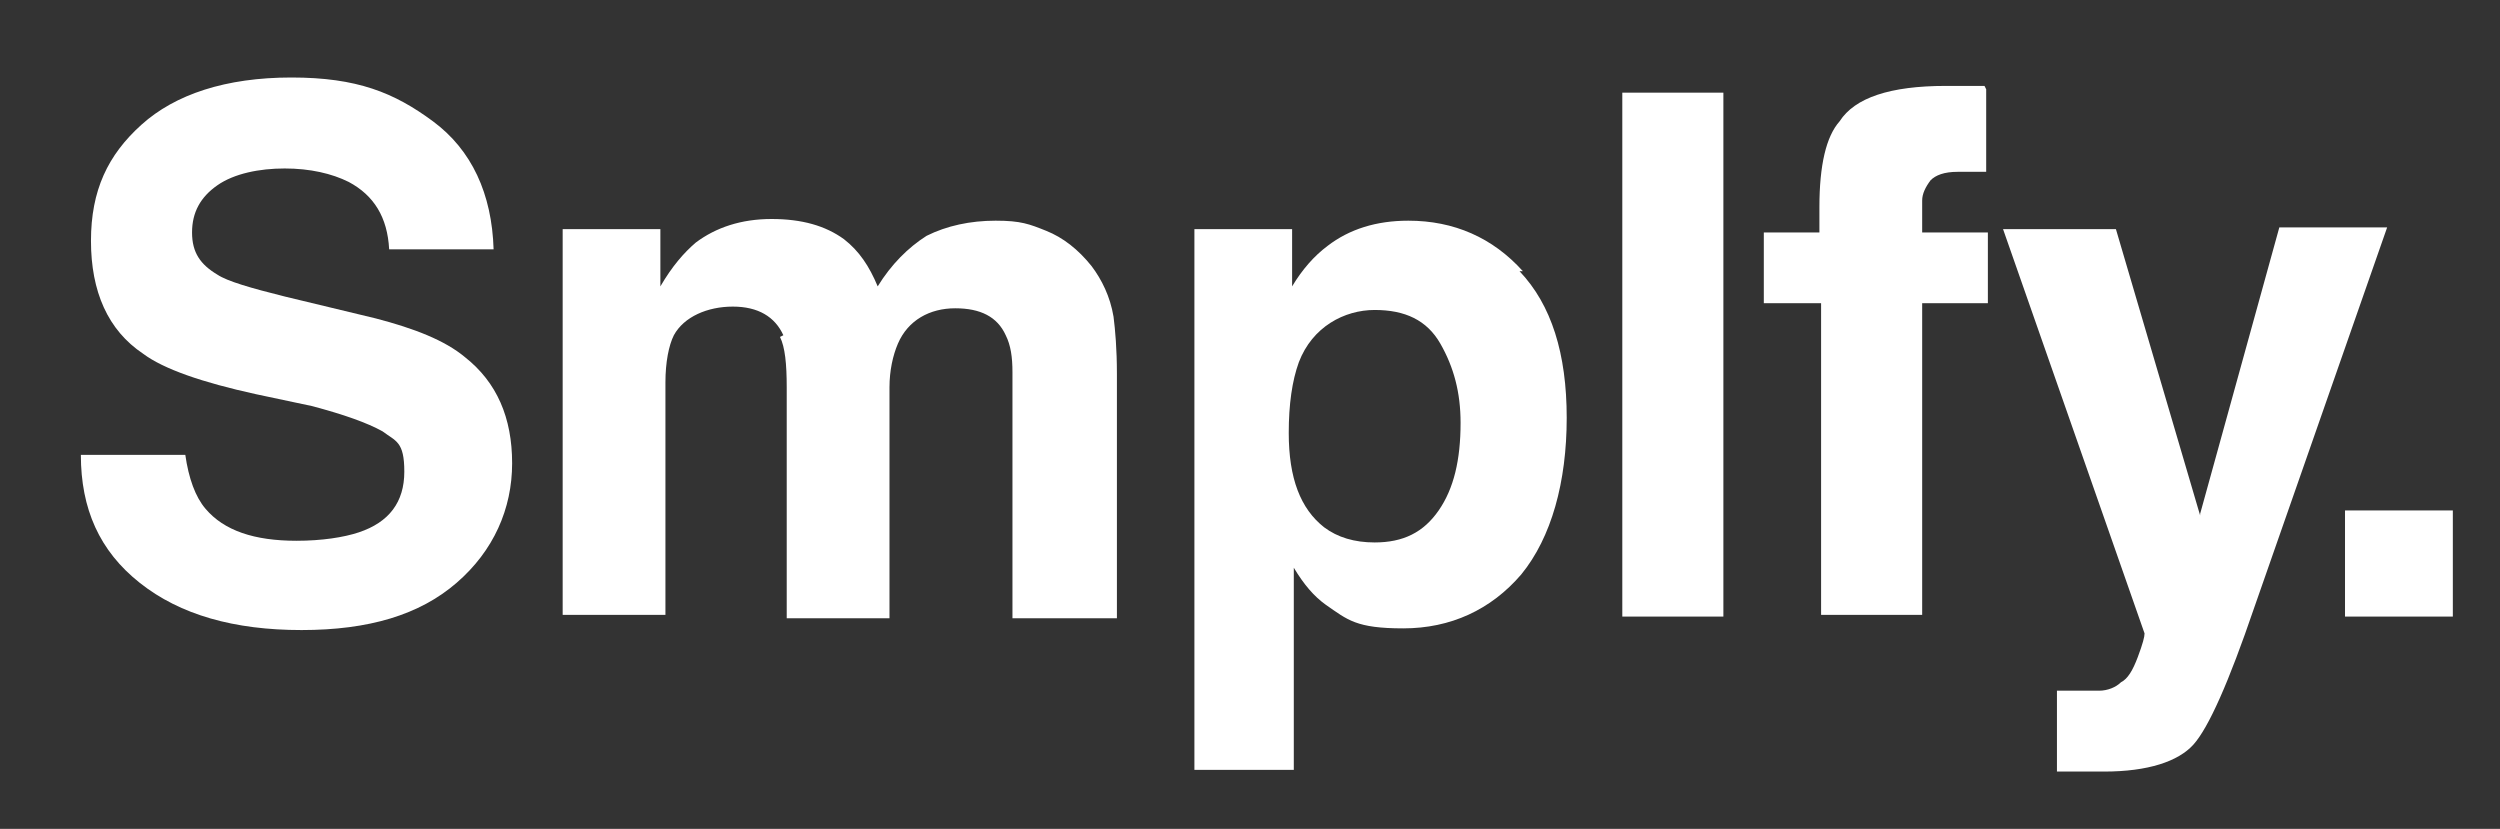
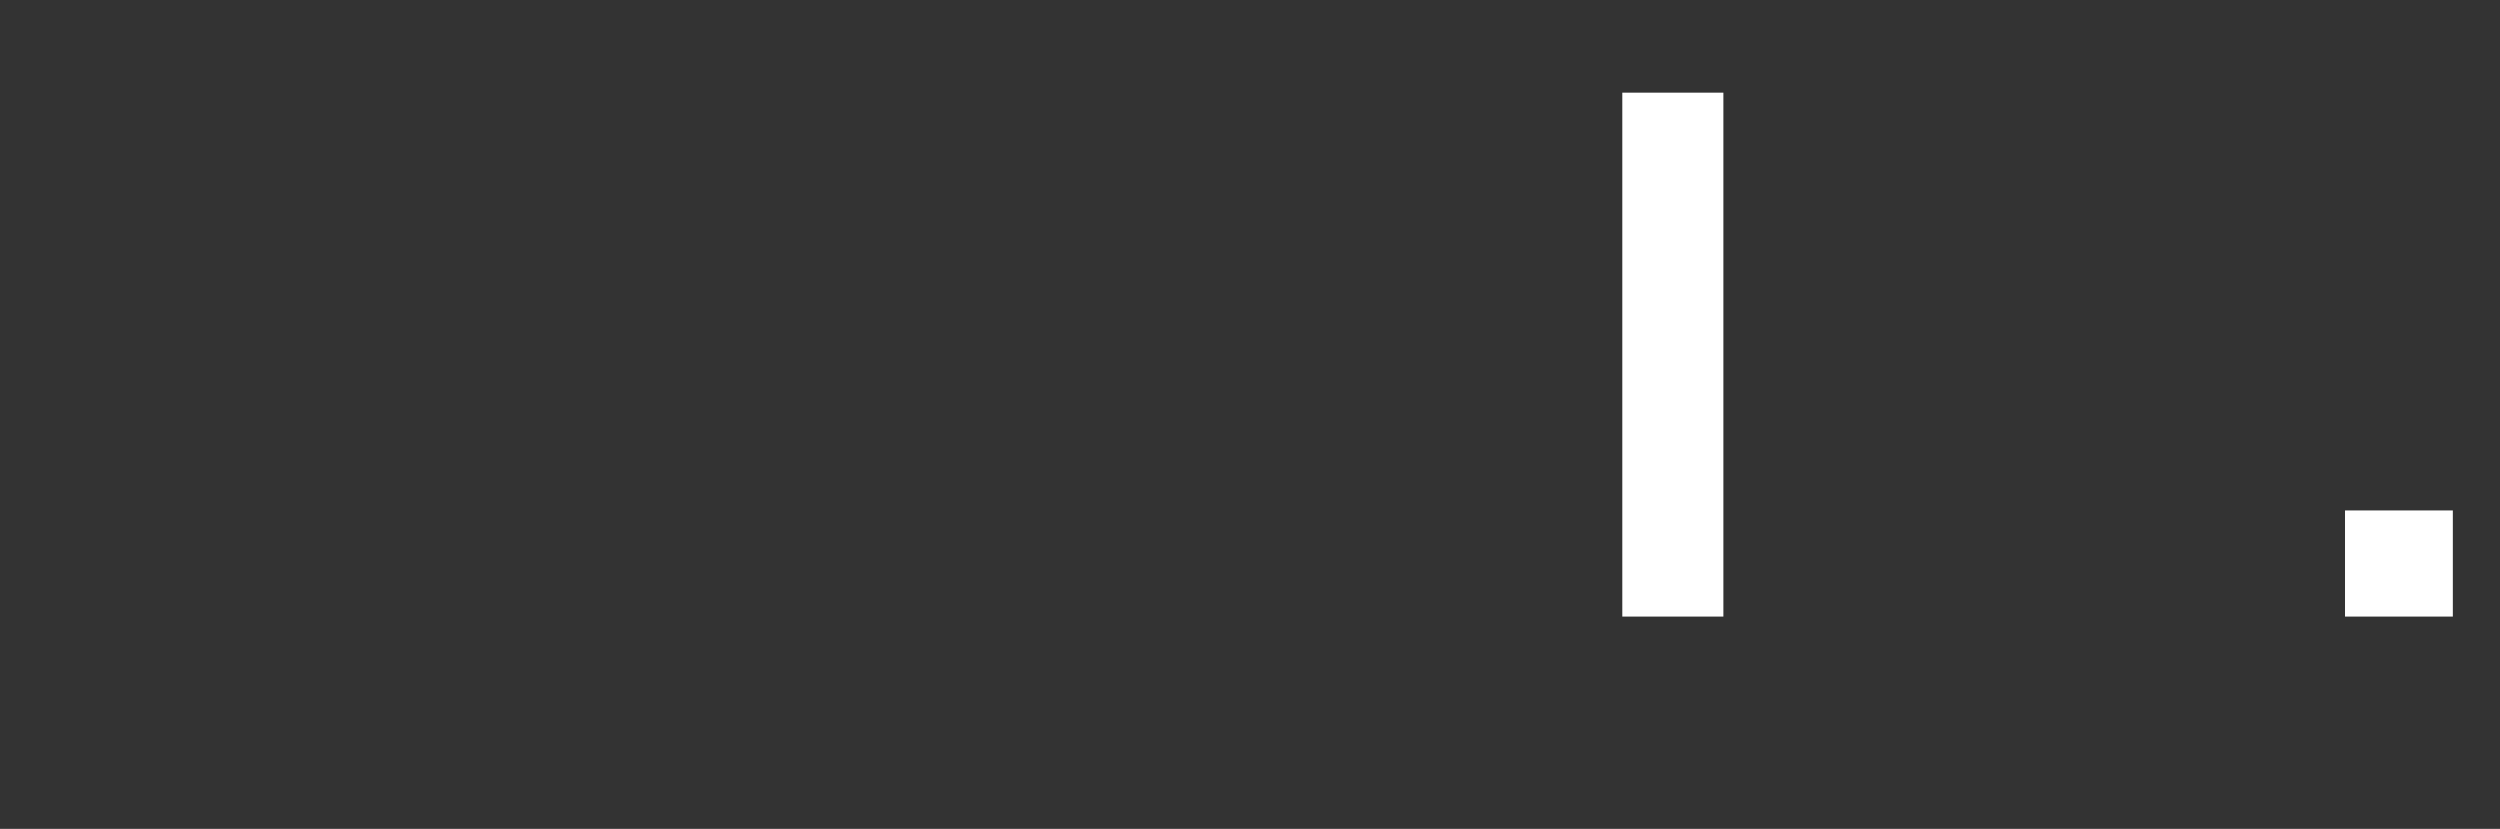
<svg xmlns="http://www.w3.org/2000/svg" id="Layer_1" version="1.1" viewBox="0 0 148.4 49.2">
  <rect x="0" y="0" width="148.4" height="49.2" fill="#333333" stroke="none" />
  <defs>
    <style>
      .st0 {
        fill: #fff;
      }
    </style>
  </defs>
-   <path class="st0" d="M17.6,32.1c1.5,0,2.8-.2,3.7-.5,1.8-.6,2.7-1.8,2.7-3.6s-.5-1.8-1.3-2.4c-.9-.5-2.3-1-4.2-1.5l-3.3-.7c-3.2-.7-5.5-1.5-6.7-2.4-2.1-1.4-3.1-3.7-3.1-6.7s1-5.1,3-6.9c2-1.8,5-2.8,8.9-2.8s6.1.9,8.4,2.6c2.3,1.7,3.5,4.3,3.6,7.6h-6.2c-.1-1.9-.9-3.2-2.4-4-1-.5-2.3-.8-3.8-.8s-3,.3-4,1c-1,.7-1.5,1.6-1.5,2.8s.5,1.9,1.5,2.5c.6.4,2,.8,4,1.3l5.4,1.3c2.3.6,4.1,1.3,5.3,2.3,1.9,1.5,2.8,3.6,2.8,6.3s-1.1,5.2-3.3,7.1c-2.2,1.9-5.2,2.8-9.2,2.8s-7.2-.9-9.6-2.8-3.5-4.4-3.5-7.6h6.2c.2,1.4.6,2.5,1.2,3.2,1.1,1.3,2.9,1.9,5.4,1.9Z" />
-   <path class="st0" d="M46.5,19.9c-.5-1.1-1.5-1.7-3-1.7s-2.9.6-3.5,1.7c-.3.6-.5,1.6-.5,2.8v13.8h-6.1V13.6h5.8v3.4c.7-1.2,1.4-2,2.1-2.6,1.2-.9,2.7-1.4,4.5-1.4s3.2.4,4.3,1.2c.9.7,1.5,1.6,2,2.8.8-1.3,1.8-2.3,2.9-3,1.2-.6,2.6-.9,4.1-.9s2,.2,3,.6c1,.4,1.9,1.1,2.7,2.1.6.8,1.1,1.8,1.3,3,.1.8.2,1.9.2,3.4v14.5h-6.2v-14.6c0-.9-.1-1.6-.4-2.2-.5-1.1-1.5-1.6-3-1.6s-2.8.7-3.4,2.1c-.3.7-.5,1.6-.5,2.6v13.7h-6.1v-13.7c0-1.4-.1-2.4-.4-3Z" />
-   <path class="st0" d="M90.2,16.1c1.9,2,2.8,4.9,2.8,8.7s-.9,7.1-2.7,9.3c-1.8,2.1-4.2,3.2-7,3.2s-3.3-.5-4.6-1.4c-.7-.5-1.3-1.2-1.9-2.2v12h-5.9V13.6h5.8v3.4c.6-1,1.3-1.8,2.1-2.4,1.3-1,2.9-1.5,4.8-1.5,2.7,0,5,1,6.8,3ZM86.7,25.1c0-1.8-.4-3.3-1.2-4.7-.8-1.4-2.1-2-3.9-2s-3.7,1-4.5,3.1c-.4,1.1-.6,2.5-.6,4.2,0,2.7.7,4.5,2.1,5.6.8.6,1.8.9,3,.9,1.7,0,2.9-.6,3.8-1.9.9-1.3,1.3-3,1.3-5.2Z" />
  <path class="st0" d="M96.3,5.5h6v31.1h-6V5.5Z" />
-   <path class="st0" d="M117.9,5.3v4.9c-.3,0-.9,0-1.7,0-.8,0-1.3.2-1.6.5-.3.4-.5.8-.5,1.2v1.9h3.9v4.2h-3.9v18.5h-6v-18.5h-3.4v-4.2h3.3v-1.5c0-2.5.4-4.2,1.2-5.1.9-1.4,3-2.1,6.3-2.1s.7,0,1,0c.3,0,.7,0,1.3,0Z" />
-   <path class="st0" d="M130.6,30.5l4.7-17h6.4l-7.9,22.6c-1.5,4.4-2.7,7.1-3.6,8.1-.9,1-2.7,1.6-5.3,1.6s-1,0-1.3,0c-.3,0-.8,0-1.5,0v-4.8h.8c.6,0,1.2,0,1.7,0,.5,0,1-.2,1.3-.5.4-.2.7-.7,1-1.5s.4-1.2.4-1.4l-8.4-24h6.7l5,17Z" />
  <path class="st0" d="M139.2,30.3h6.4v6.3h-6.4v-6.3Z" />
</svg>